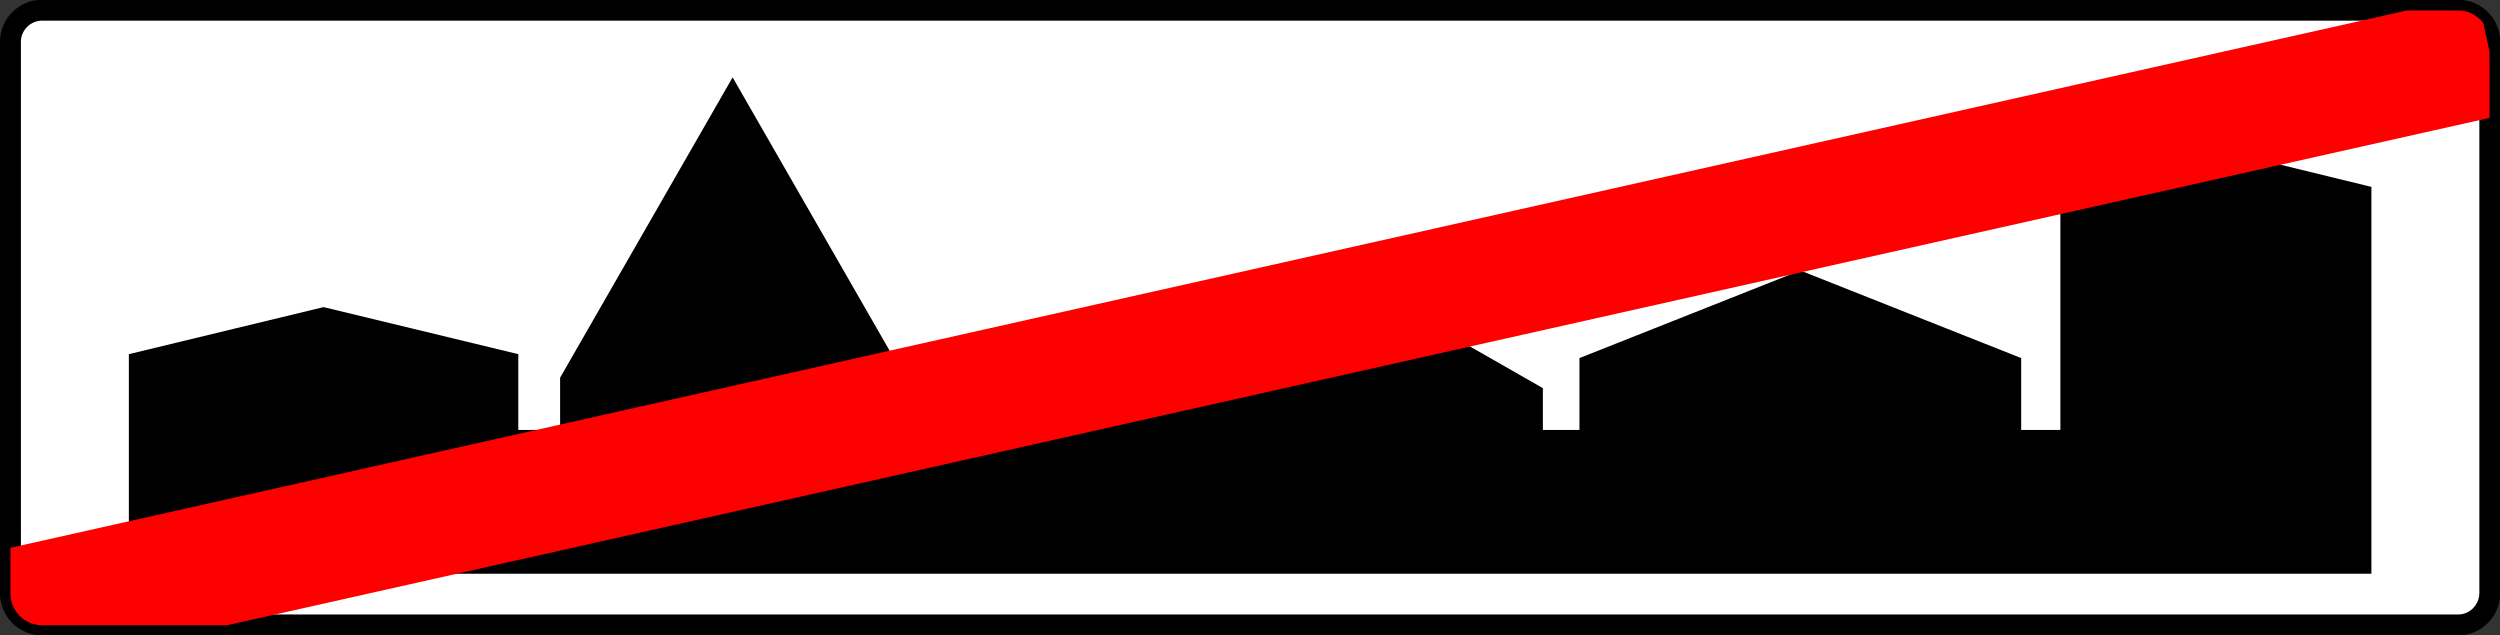
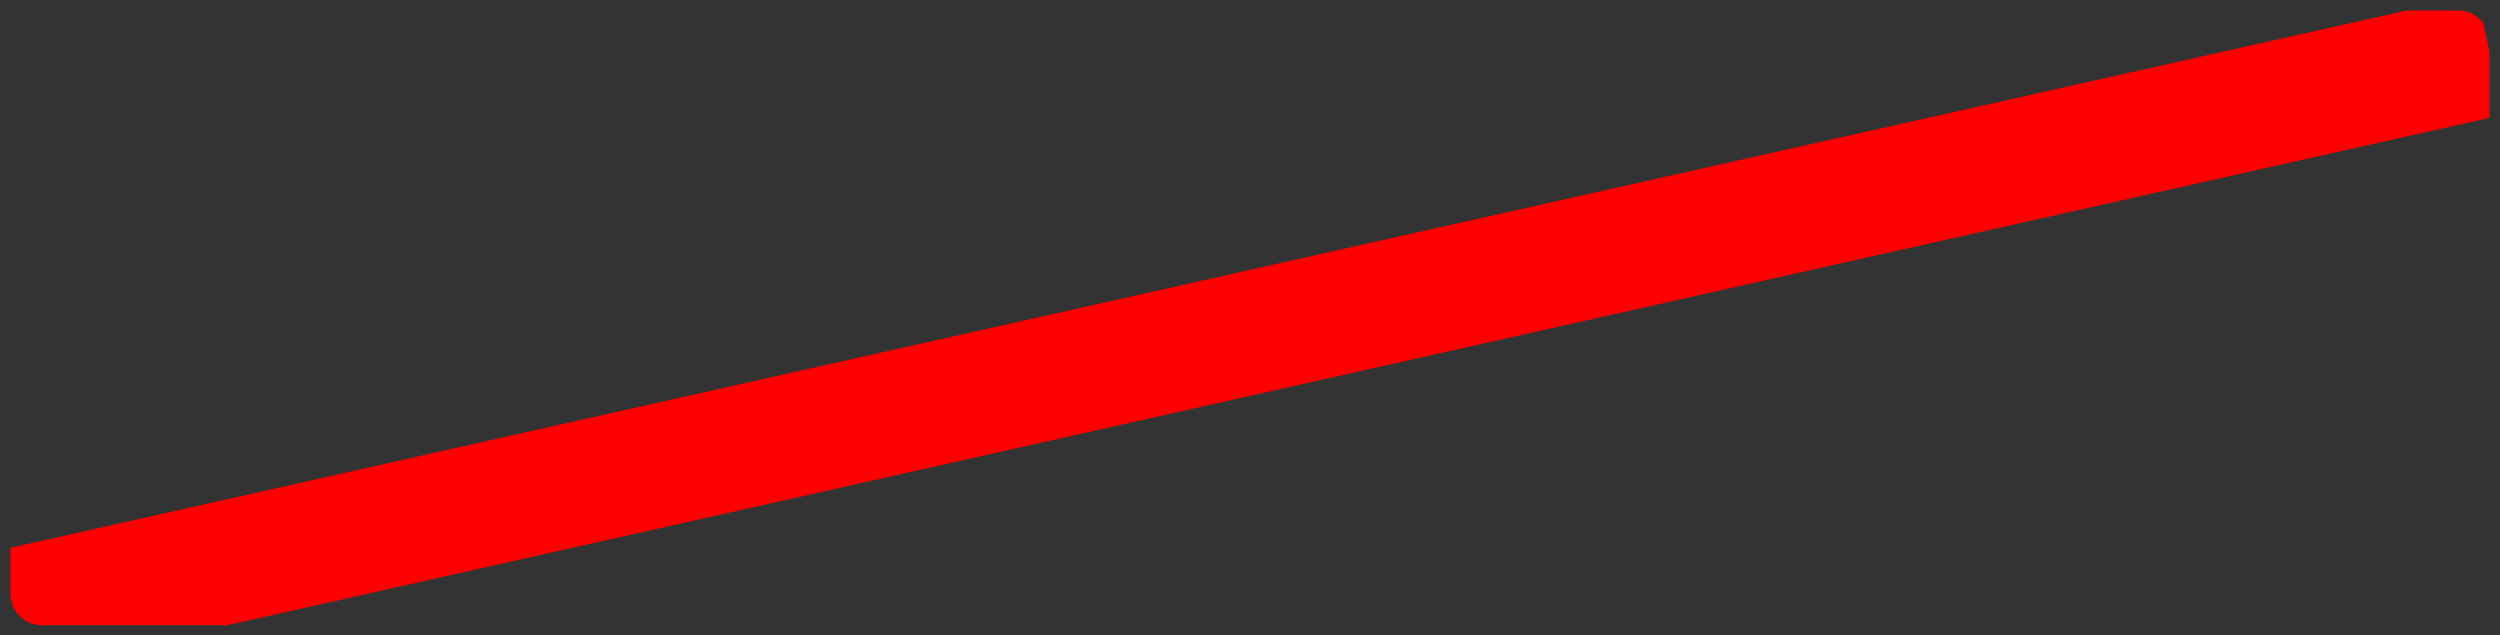
<svg xmlns="http://www.w3.org/2000/svg" xmlns:ns1="http://www.inkscape.org/namespaces/inkscape" xmlns:ns2="http://sodipodi.sourceforge.net/DTD/sodipodi-0.dtd" version="1.1" id="svg2" ns1:version="0.48.4 r9939" ns2:docname="6.2014_02_16_18_28_07.2.svg" x="0px" y="0px" viewBox="-349.6 215.7 956.5 243.1" enable-background="new -349.6 215.7 956.5 243.1" xml:space="preserve">
  <rect x="-349.6" y="215.7" width="956.5" height="243.1" fill="#333333" stroke="none" />
-   <path fill="#FFFFFF" stroke="#000000" stroke-width="8" stroke-miterlimit="10" d="M590.9,454.8h-924.4c-6.7,0-12.1-5.5-12.1-12.1  v-211c0-6.7,5.5-12.1,12.1-12.1h924.4c6.7,0,12.1,5.5,12.1,12.1v211C602.9,449.4,597.5,454.8,590.9,454.8z" />
-   <polygon points="498.2,272.7 438.7,287.2 438.7,380.2 423.7,380.2 423.7,352.7 339.2,319.2 254.7,352.7 254.7,380.2 240.7,380.2   240.7,364.2 200.8,341.4 150.7,341.4 150.7,333.2 100.7,333.2 100.7,341.4 48.6,341.4 10.7,364.2 10.7,380.2 -3.3,380.2 -3.3,360.2   -69.3,245.3 -135.3,360.2 -135.3,380.2 -151.3,380.2 -151.3,351.2 -225.8,333.2 -300.3,351.2 -300.3,380.2 -300.3,414.2   -300.3,435.2 557.7,435.2 557.7,400.2 557.7,380.2 557.7,287.2 " />
  <path fill="#FF0000" d="M602.9,235.4l-2.4-10.9c-2.2-2.9-5.7-4.8-9.6-4.8h-19.6l-916.9,205.6v17.5c0,6.6,5.3,12.1,12.1,12.1h70.9  l865.5-194.1V235.4z" />
</svg>